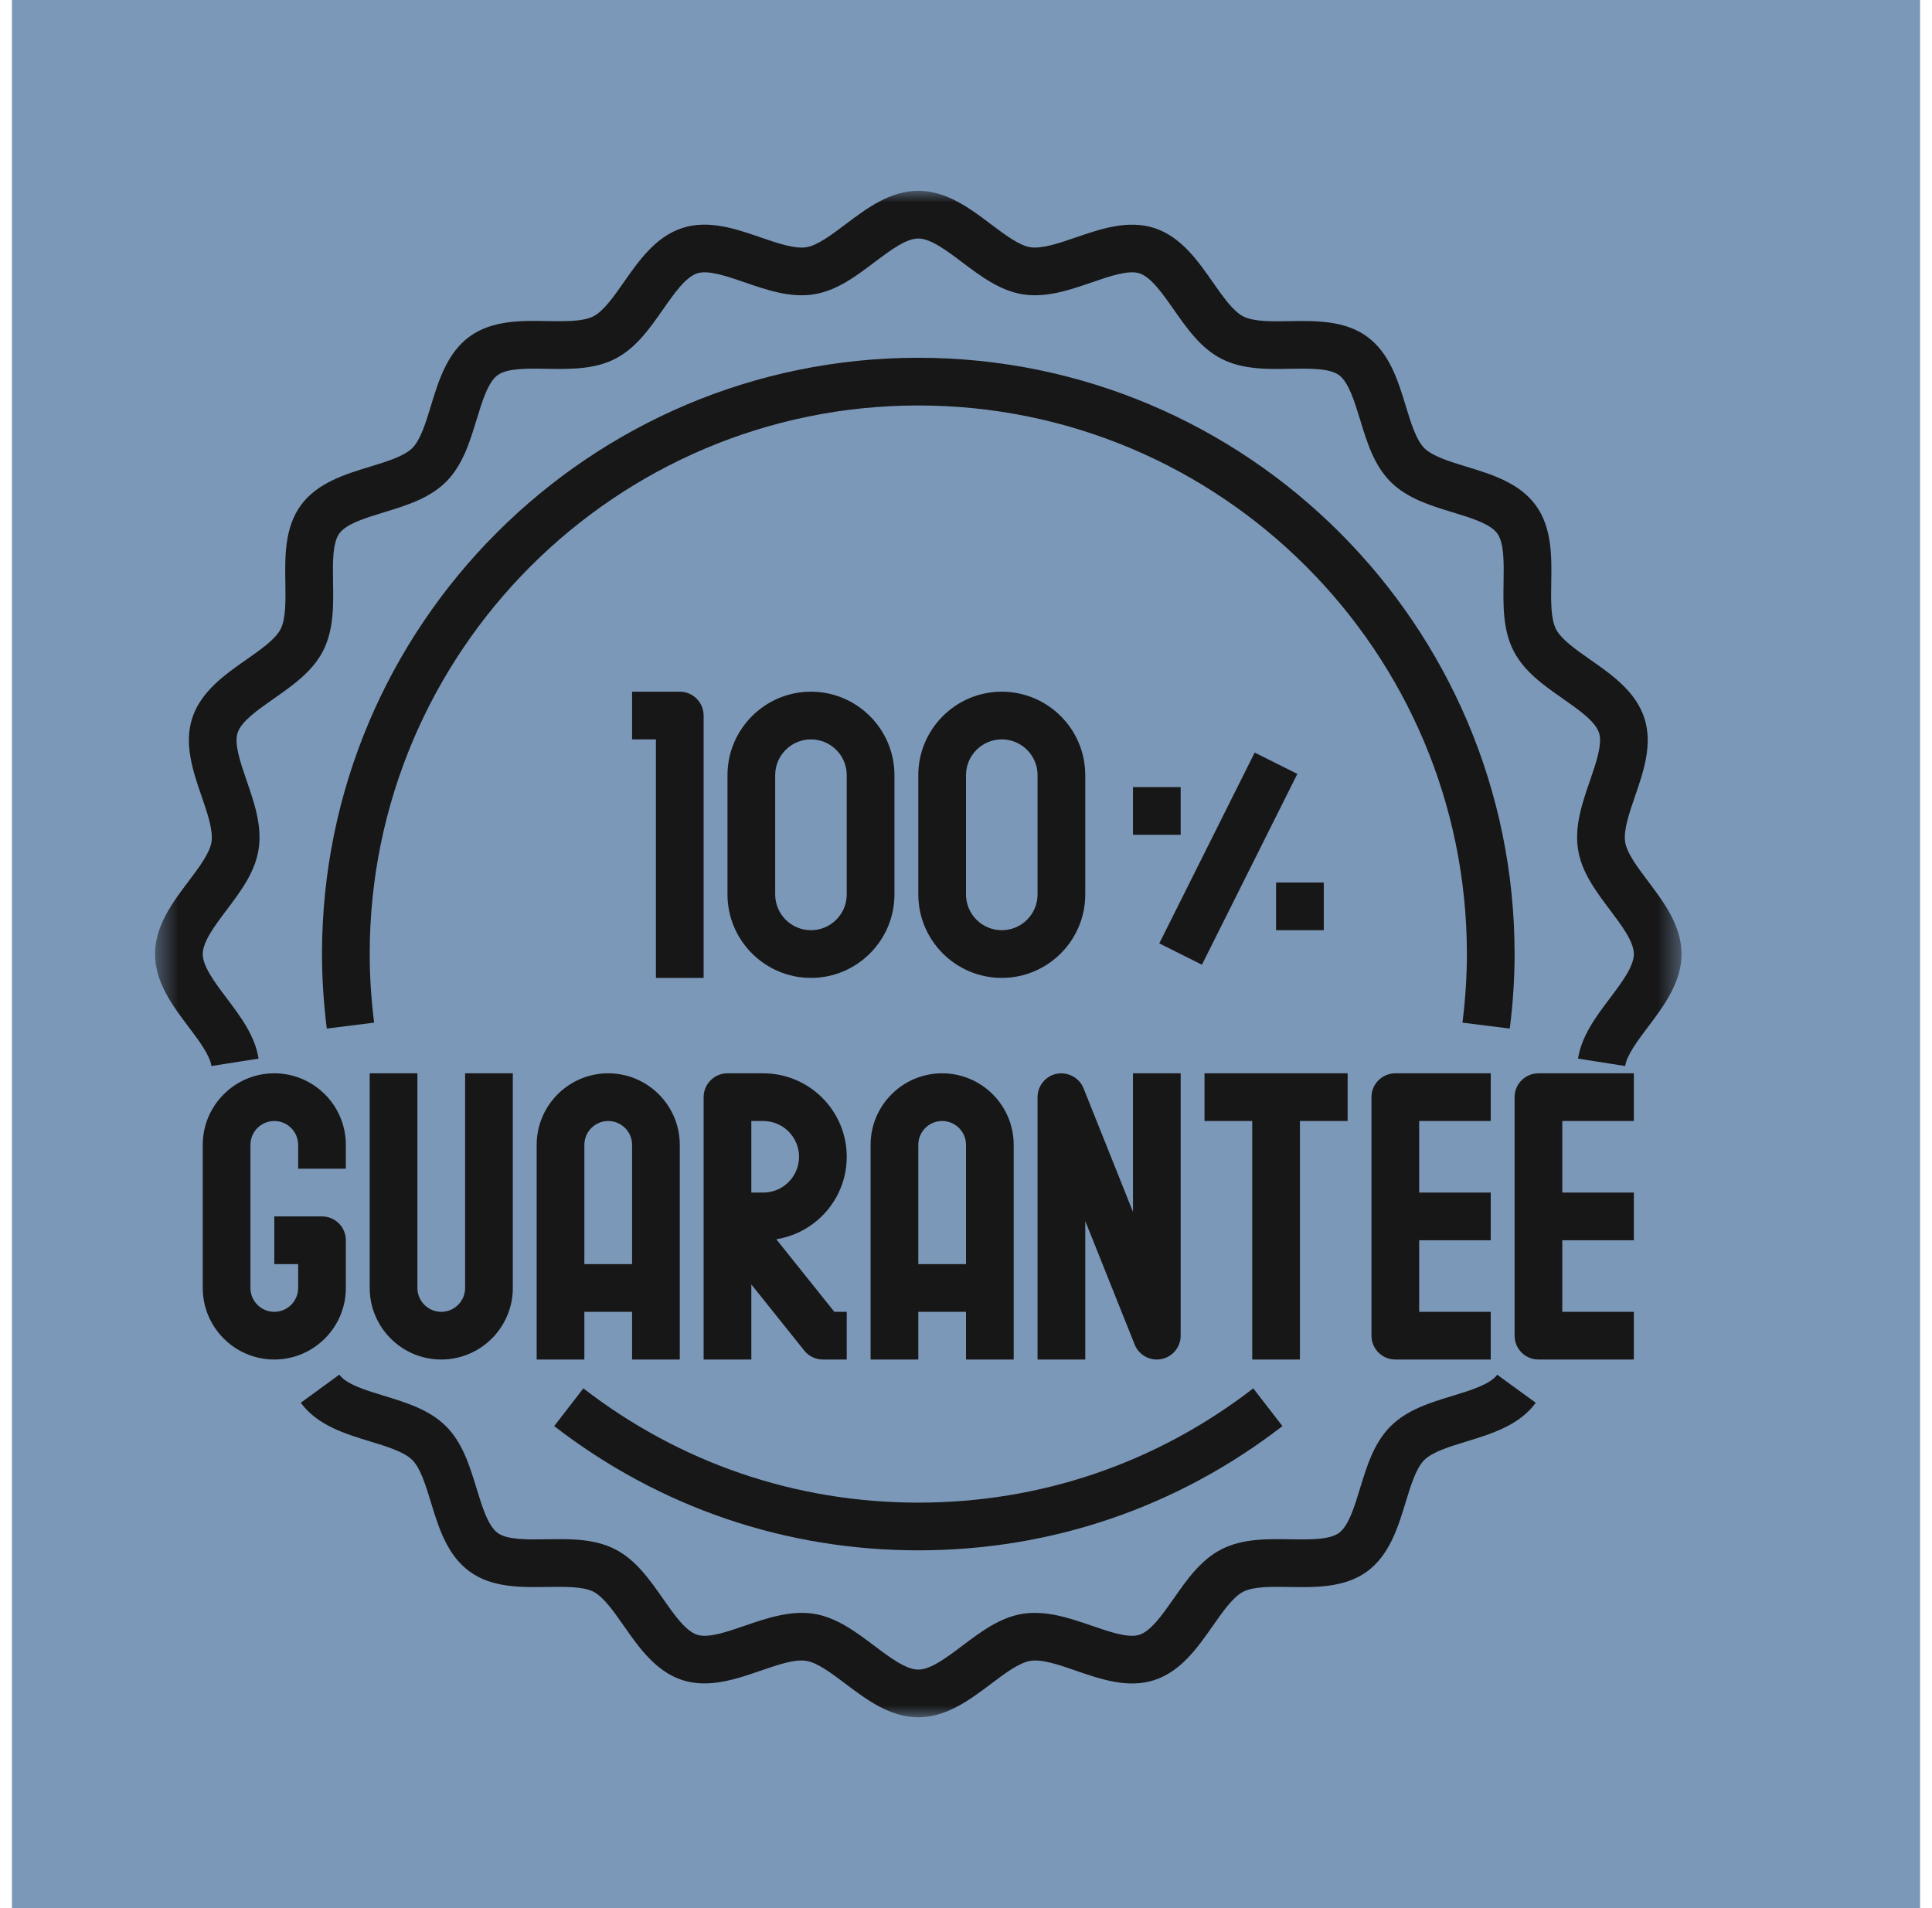
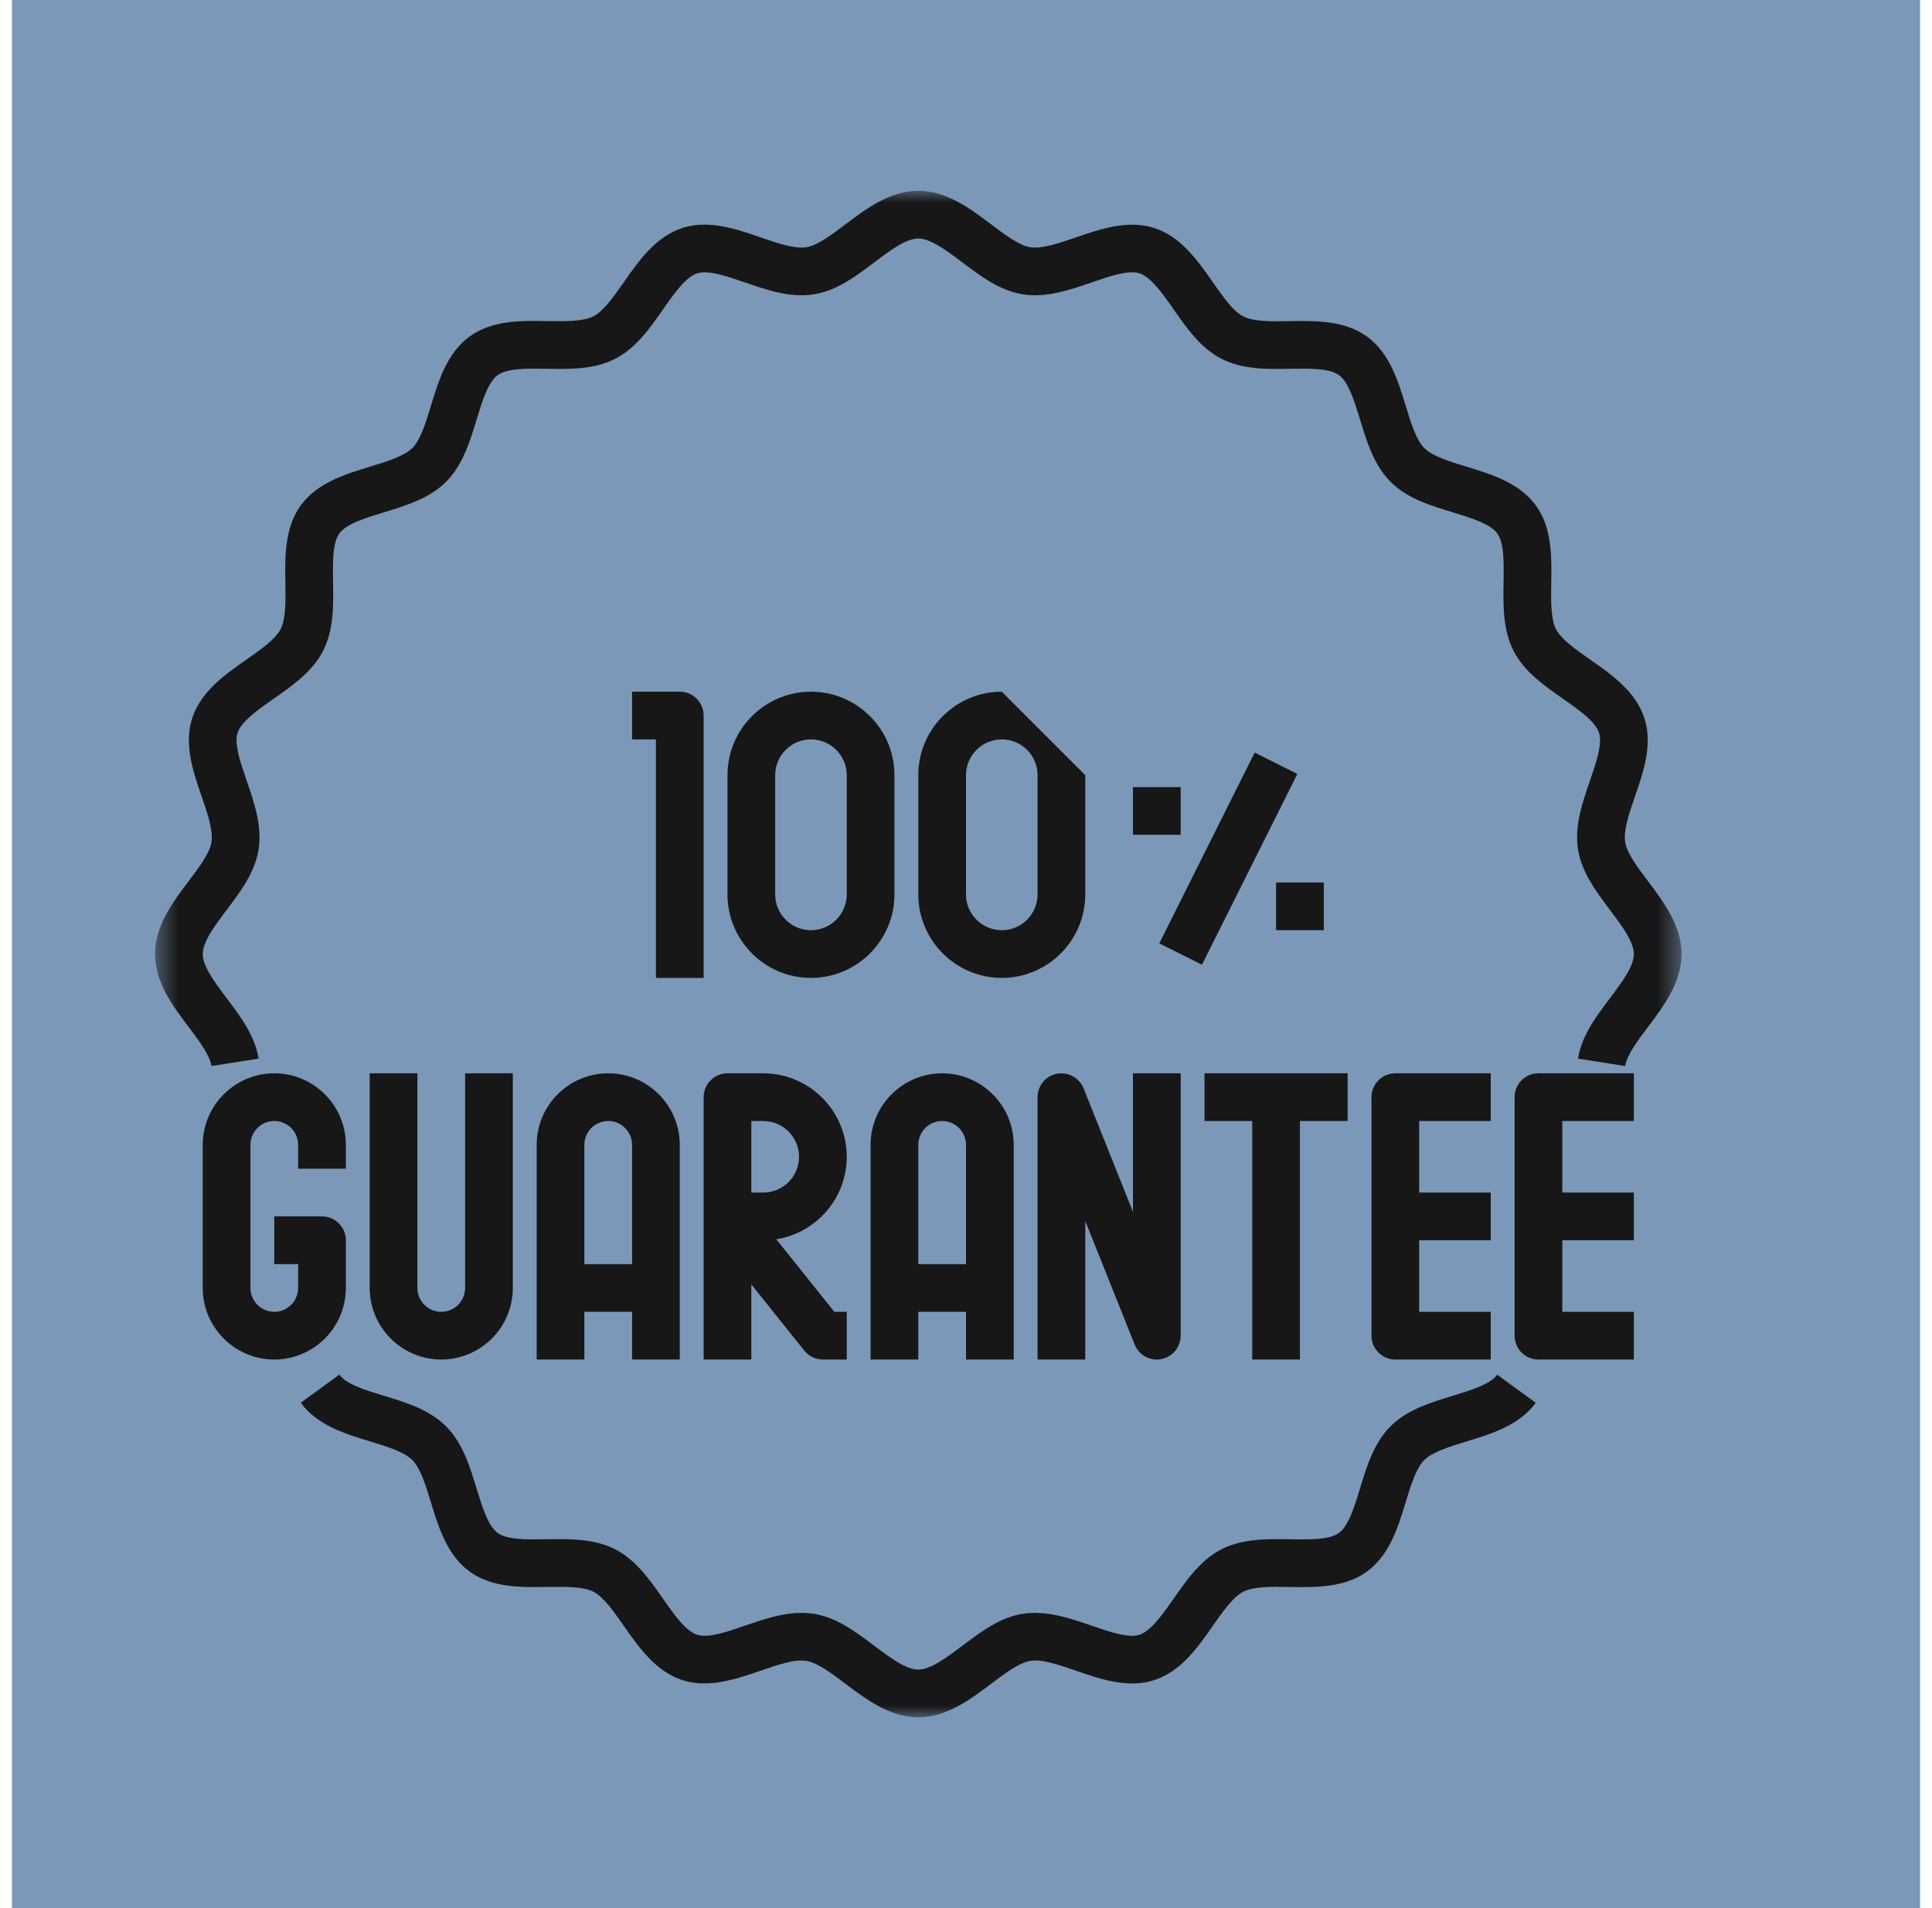
<svg xmlns="http://www.w3.org/2000/svg" width="81" height="80" viewBox="0 0 81 80" fill="none">
  <g clip-path="url(#clip0_6817_1376)">
    <path d="M80.5 0H0.5V80H80.5V0Z" fill="#7C98B8" />
    <mask id="mask0_6817_1376" style="mask-type:luminance" maskUnits="userSpaceOnUse" x="6" y="8" width="65" height="64">
      <path d="M70.5 8H6.5V72H70.5V8Z" fill="white" />
    </mask>
    <g mask="url(#mask0_6817_1376)">
      <path d="M69.097 36.949C68.66 36.37 68.208 35.771 68.136 35.306C68.058 34.811 68.308 34.084 68.55 33.382C68.902 32.364 69.299 31.21 68.942 30.11C68.579 28.989 67.567 28.282 66.674 27.658C66.074 27.239 65.455 26.806 65.236 26.378C65.012 25.94 65.025 25.176 65.037 24.438C65.055 23.356 65.075 22.131 64.39 21.189C63.702 20.243 62.526 19.884 61.489 19.568C60.786 19.354 60.058 19.131 59.715 18.788C59.371 18.444 59.149 17.716 58.935 17.013C58.619 15.976 58.26 14.8 57.313 14.112C56.372 13.427 55.146 13.446 54.065 13.465C53.327 13.479 52.562 13.49 52.125 13.266C51.697 13.048 51.264 12.428 50.845 11.828C50.222 10.935 49.515 9.924 48.394 9.56C47.293 9.203 46.137 9.6 45.118 9.95C44.416 10.192 43.687 10.441 43.194 10.365C42.729 10.292 42.13 9.84 41.55 9.404C40.678 8.746 39.688 8 38.5 8C37.312 8 36.322 8.746 35.449 9.404C34.87 9.841 34.271 10.292 33.806 10.365C33.313 10.444 32.585 10.192 31.882 9.95C30.863 9.599 29.709 9.202 28.61 9.558C27.489 9.922 26.782 10.933 26.158 11.826C25.739 12.425 25.306 13.045 24.878 13.263C24.44 13.487 23.675 13.473 22.938 13.462C21.856 13.441 20.631 13.423 19.689 14.109C18.743 14.797 18.384 15.973 18.068 17.01C17.854 17.714 17.631 18.441 17.288 18.785C16.944 19.129 16.216 19.351 15.512 19.566C14.475 19.882 13.3 20.241 12.611 21.187C11.926 22.128 11.946 23.354 11.964 24.436C11.976 25.175 11.988 25.938 11.765 26.377C11.547 26.804 10.927 27.237 10.328 27.656C9.435 28.28 8.424 28.987 8.059 30.108C7.702 31.209 8.1 32.363 8.451 33.382C8.693 34.085 8.944 34.811 8.866 35.306C8.793 35.771 8.342 36.37 7.905 36.949C7.246 37.822 6.5 38.812 6.5 40C6.5 41.188 7.246 42.178 7.904 43.051C8.341 43.63 8.792 44.23 8.865 44.695L10.841 44.384C10.691 43.425 10.086 42.623 9.501 41.847C9.009 41.194 8.5 40.519 8.5 40C8.5 39.481 9.009 38.806 9.501 38.153C10.086 37.377 10.69 36.575 10.841 35.616C10.996 34.63 10.663 33.664 10.341 32.73C10.08 31.973 9.81 31.189 9.961 30.726C10.118 30.243 10.807 29.762 11.473 29.296C12.273 28.737 13.101 28.159 13.546 27.287C13.996 26.405 13.98 25.388 13.963 24.404C13.95 23.598 13.937 22.766 14.228 22.365C14.523 21.96 15.322 21.716 16.096 21.48C17.034 21.193 18.005 20.897 18.702 20.2C19.399 19.503 19.695 18.533 19.981 17.595C20.217 16.822 20.46 16.022 20.866 15.727C21.267 15.435 22.1 15.448 22.905 15.462C23.889 15.478 24.905 15.495 25.788 15.045C26.66 14.6 27.238 13.773 27.798 12.972C28.263 12.306 28.745 11.618 29.228 11.461C29.69 11.309 30.474 11.581 31.231 11.841C32.166 12.163 33.131 12.495 34.117 12.341C35.075 12.191 35.878 11.586 36.654 11.001C37.306 10.509 37.981 10 38.5 10C39.019 10 39.694 10.509 40.347 11.001C41.123 11.586 41.925 12.19 42.884 12.341C43.868 12.493 44.836 12.163 45.77 11.841C46.528 11.58 47.31 11.309 47.775 11.461C48.257 11.618 48.739 12.306 49.205 12.972C49.764 13.772 50.343 14.6 51.214 15.045C52.096 15.495 53.117 15.481 54.097 15.462C54.903 15.45 55.736 15.435 56.137 15.727C56.542 16.022 56.785 16.821 57.022 17.595C57.308 18.533 57.604 19.504 58.301 20.201C58.997 20.898 59.968 21.194 60.906 21.48C61.678 21.716 62.478 21.96 62.773 22.365C63.065 22.766 63.051 23.598 63.038 24.404C63.022 25.388 63.006 26.405 63.456 27.287C63.901 28.159 64.728 28.737 65.528 29.296C66.194 29.762 66.882 30.243 67.04 30.727C67.19 31.19 66.921 31.973 66.66 32.73C66.338 33.664 66.006 34.63 66.16 35.616C66.311 36.574 66.916 37.377 67.5 38.152C67.991 38.806 68.5 39.481 68.5 40C68.5 40.519 67.991 41.194 67.499 41.848C66.915 42.623 66.311 43.425 66.159 44.384L68.136 44.695C68.208 44.23 68.66 43.631 69.097 43.051C69.754 42.178 70.5 41.188 70.5 40C70.5 38.812 69.754 37.822 69.097 36.949ZM60.904 58.521C59.966 58.807 58.995 59.103 58.299 59.8C57.602 60.496 57.306 61.467 57.019 62.405C56.784 63.178 56.54 63.977 56.134 64.272C55.734 64.563 54.896 64.549 54.096 64.537C53.112 64.521 52.096 64.505 51.212 64.955C50.341 65.4 49.763 66.227 49.204 67.027C48.738 67.693 48.257 68.381 47.773 68.539C47.309 68.691 46.527 68.421 45.769 68.159C44.835 67.838 43.868 67.511 42.883 67.659C41.924 67.81 41.122 68.415 40.347 68.999C39.694 69.491 39.019 70 38.5 70C37.981 70 37.306 69.491 36.652 68.999C35.877 68.415 35.074 67.811 34.116 67.659C33.133 67.511 32.164 67.838 31.23 68.159C30.473 68.42 29.691 68.691 29.226 68.539C28.743 68.382 28.261 67.693 27.796 67.027C27.236 66.226 26.658 65.399 25.787 64.954C24.905 64.504 23.887 64.52 22.905 64.537C22.099 64.547 21.266 64.564 20.865 64.271C20.46 63.976 20.216 63.177 19.98 62.404C19.693 61.466 19.397 60.495 18.7 59.799C18.003 59.102 17.033 58.806 16.094 58.519C15.321 58.284 14.521 58.04 14.227 57.634L12.61 58.812C13.298 59.757 14.474 60.116 15.51 60.432C16.214 60.647 16.942 60.869 17.286 61.213C17.63 61.557 17.852 62.284 18.067 62.988C18.383 64.025 18.742 65.2 19.688 65.888C20.629 66.575 21.855 66.552 22.938 66.535C23.675 66.527 24.44 66.511 24.878 66.734C25.305 66.952 25.738 67.572 26.157 68.172C26.781 69.065 27.488 70.076 28.609 70.441C29.708 70.795 30.863 70.401 31.882 70.049C32.585 69.808 33.313 69.55 33.806 69.635C34.271 69.707 34.87 70.159 35.449 70.596C36.322 71.254 37.312 72 38.5 72C39.688 72 40.678 71.254 41.551 70.597C42.13 70.16 42.73 69.708 43.195 69.636C43.683 69.55 44.416 69.808 45.119 70.05C46.139 70.402 47.294 70.8 48.391 70.442C49.512 70.079 50.219 69.066 50.843 68.173C51.262 67.574 51.696 66.954 52.122 66.736C52.56 66.511 53.322 66.523 54.062 66.537C55.137 66.554 56.368 66.575 57.311 65.89C58.256 65.202 58.615 64.027 58.931 62.99C59.146 62.287 59.368 61.558 59.712 61.215C60.056 60.871 60.783 60.649 61.486 60.435C62.523 60.119 63.699 59.759 64.387 58.813L62.77 57.637C62.477 58.041 61.677 58.284 60.904 58.521Z" fill="#171717" />
      <path d="M14.5 54V52C14.5 51.447 14.052 51 13.5 51H11.5V53H12.5V54C12.5 54.552 12.051 55 11.5 55C10.949 55 10.5 54.552 10.5 54V48C10.5 47.448 10.949 47 11.5 47C12.051 47 12.5 47.448 12.5 48V49H14.5V48C14.5 46.346 13.154 45 11.5 45C9.846 45 8.5 46.346 8.5 48V54C8.5 55.654 9.846 57 11.5 57C13.154 57 14.5 55.654 14.5 54ZM15.5 45V54C15.5 55.654 16.846 57 18.5 57C20.154 57 21.5 55.654 21.5 54V45H19.5V54C19.5 54.552 19.051 55 18.5 55C17.949 55 17.5 54.552 17.5 54V45H15.5ZM22.5 48V57H24.5V55H26.5V57H28.5V48C28.5 46.346 27.154 45 25.5 45C23.846 45 22.5 46.346 22.5 48ZM26.5 48V53H24.5V48C24.5 47.448 24.949 47 25.5 47C26.051 47 26.5 47.448 26.5 48ZM36.5 48V57H38.5V55H40.5V57H42.5V48C42.5 46.346 41.154 45 39.5 45C37.846 45 36.5 46.346 36.5 48ZM39.5 47C40.052 47 40.5 47.448 40.5 48V53H38.5V48C38.5 47.448 38.949 47 39.5 47ZM29.5 46V50.996C29.5 50.999 29.5 51.001 29.5 51.003V57H31.5V53.851L33.719 56.625C33.909 56.862 34.196 57 34.5 57H35.5V55H34.98L32.546 51.957C34.218 51.694 35.5 50.244 35.5 48.5C35.5 46.57 33.93 45 32 45H30.5C29.948 45 29.5 45.447 29.5 46ZM31.5 47H32C32.827 47 33.5 47.673 33.5 48.5C33.5 49.327 32.827 50 32 50H31.5V47ZM47.5 50.808L45.429 45.629C45.25 45.182 44.774 44.933 44.311 45.018C43.84 45.108 43.5 45.521 43.5 46V57H45.5V51.192L47.571 56.371C47.726 56.757 48.098 57 48.499 57C48.562 57 48.626 56.994 48.689 56.982C49.16 56.892 49.5 56.479 49.5 56V45H47.5V50.808ZM54.5 47H56.5V45H50.5V47H52.5V57H54.5V47ZM62.5 47V45H58.5C57.947 45 57.5 45.447 57.5 46V56C57.5 56.553 57.947 57 58.5 57H62.5V55H59.5V52H62.5V50H59.5V47H62.5ZM63.5 46V56C63.5 56.553 63.947 57 64.5 57H68.5V55H65.5V52H68.5V50H65.5V47H68.5V45H64.5C63.947 45 63.5 45.447 63.5 46Z" fill="#171717" />
-       <path d="M63.5 40C63.5 26.215 52.285 15 38.5 15C24.715 15 13.5 26.215 13.5 40C13.5 41.007 13.568 42.058 13.701 43.124L15.685 42.876C15.562 41.892 15.5 40.924 15.5 40C15.5 27.318 25.818 17 38.5 17C51.183 17 61.5 27.318 61.5 40C61.5 40.924 61.438 41.892 61.314 42.876L63.298 43.124C63.433 42.058 63.5 41.007 63.5 40ZM53.767 59.791L52.544 58.209C48.485 61.343 43.63 63 38.5 63C33.371 63 28.515 61.343 24.457 58.209L23.234 59.791C27.646 63.199 32.924 65 38.5 65C44.076 65 49.355 63.199 53.767 59.791Z" fill="#171717" />
-       <path d="M28.5 29H26.5V31H27.5V41H29.5V30C29.5 29.448 29.052 29 28.5 29ZM34 29C32.07 29 30.5 30.57 30.5 32.5V37.5C30.5 39.43 32.07 41 34 41C35.93 41 37.5 39.43 37.5 37.5V32.5C37.5 30.57 35.93 29 34 29ZM35.5 37.5C35.5 38.327 34.827 39 34 39C33.173 39 32.5 38.327 32.5 37.5V32.5C32.5 31.673 33.173 31 34 31C34.827 31 35.5 31.673 35.5 32.5V37.5ZM42 29C40.07 29 38.5 30.57 38.5 32.5V37.5C38.5 39.43 40.07 41 42 41C43.93 41 45.5 39.43 45.5 37.5V32.5C45.5 30.57 43.93 29 42 29ZM43.5 37.5C43.5 38.327 42.827 39 42 39C41.173 39 40.5 38.327 40.5 37.5V32.5C40.5 31.673 41.173 31 42 31C42.827 31 43.5 31.673 43.5 32.5V37.5Z" fill="#171717" />
+       <path d="M28.5 29H26.5V31H27.5V41H29.5V30C29.5 29.448 29.052 29 28.5 29ZM34 29C32.07 29 30.5 30.57 30.5 32.5V37.5C30.5 39.43 32.07 41 34 41C35.93 41 37.5 39.43 37.5 37.5V32.5C37.5 30.57 35.93 29 34 29ZM35.5 37.5C35.5 38.327 34.827 39 34 39C33.173 39 32.5 38.327 32.5 37.5V32.5C32.5 31.673 33.173 31 34 31C34.827 31 35.5 31.673 35.5 32.5V37.5ZM42 29C40.07 29 38.5 30.57 38.5 32.5V37.5C38.5 39.43 40.07 41 42 41C43.93 41 45.5 39.43 45.5 37.5V32.5ZM43.5 37.5C43.5 38.327 42.827 39 42 39C41.173 39 40.5 38.327 40.5 37.5V32.5C40.5 31.673 41.173 31 42 31C42.827 31 43.5 31.673 43.5 32.5V37.5Z" fill="#171717" />
      <path d="M48.603 39.553L52.603 31.553L54.392 32.447L50.392 40.447L48.603 39.553Z" fill="#171717" />
      <path d="M49.5 33H47.5V35H49.5V33Z" fill="#171717" />
      <path d="M55.5 37H53.5V39H55.5V37Z" fill="#171717" />
    </g>
  </g>
  <defs>
    <clipPath id="clip0_6817_1376">
      <rect width="81" height="80" fill="white" />
    </clipPath>
  </defs>
</svg>